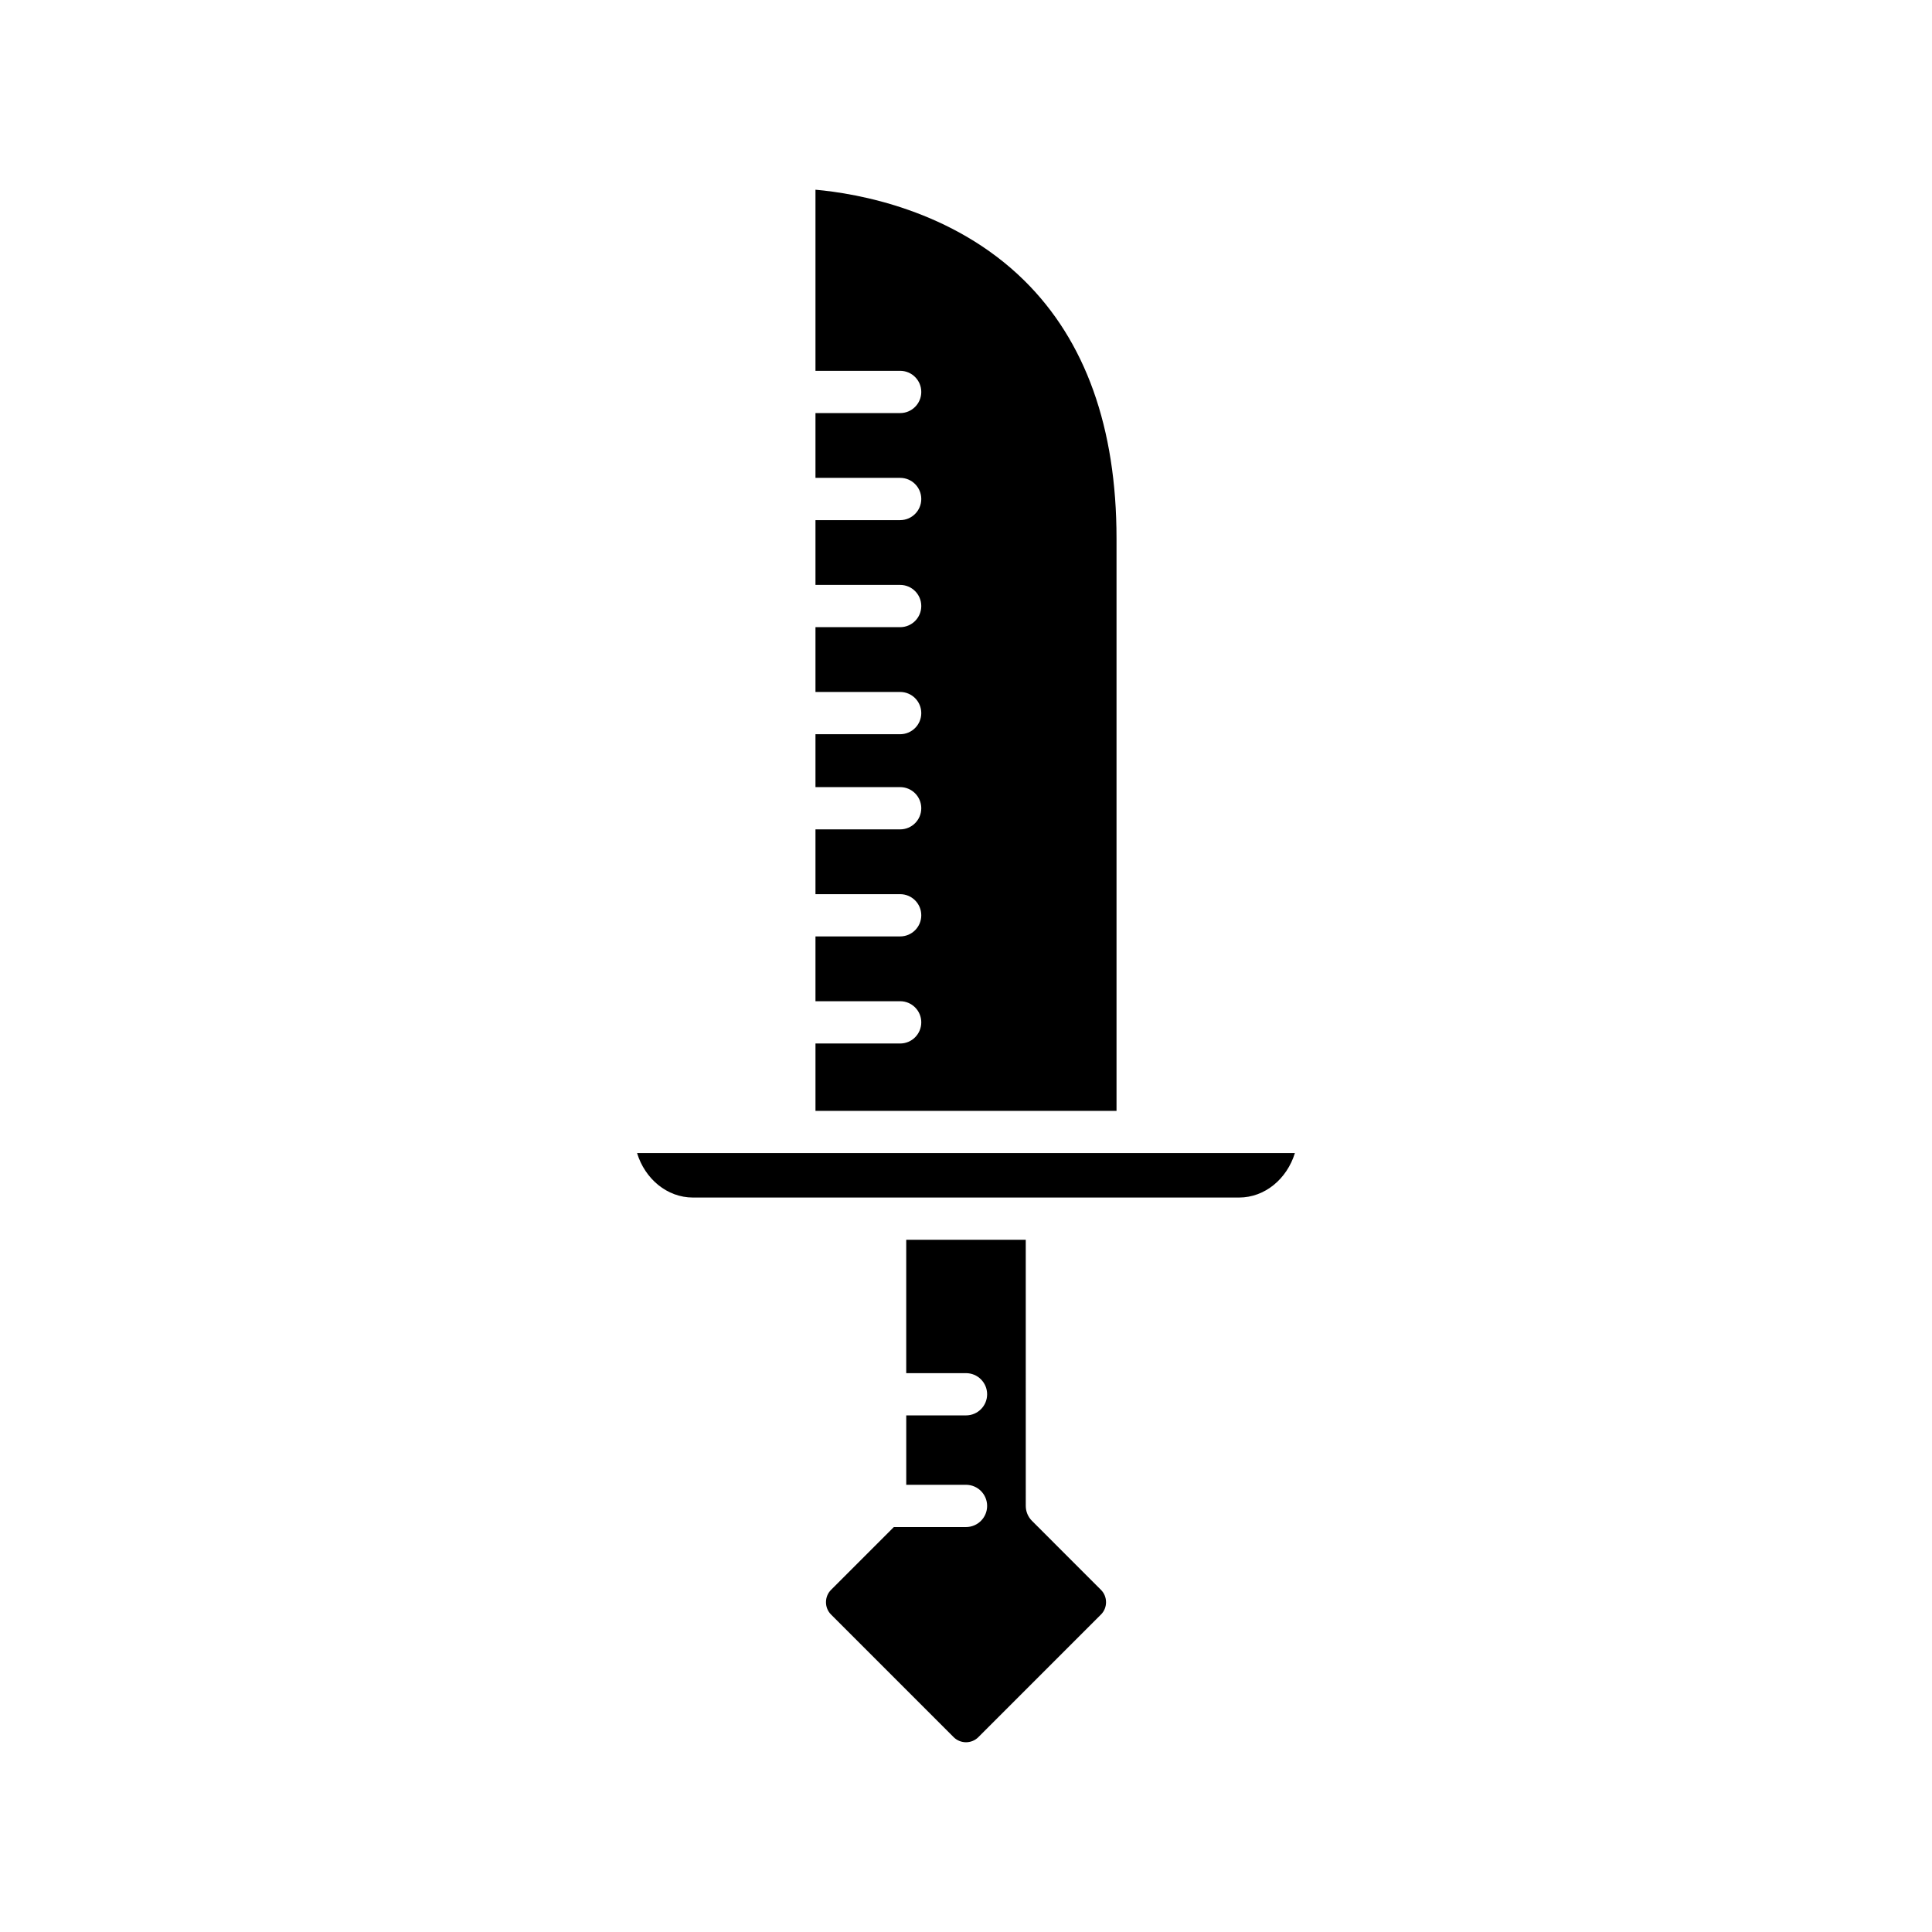
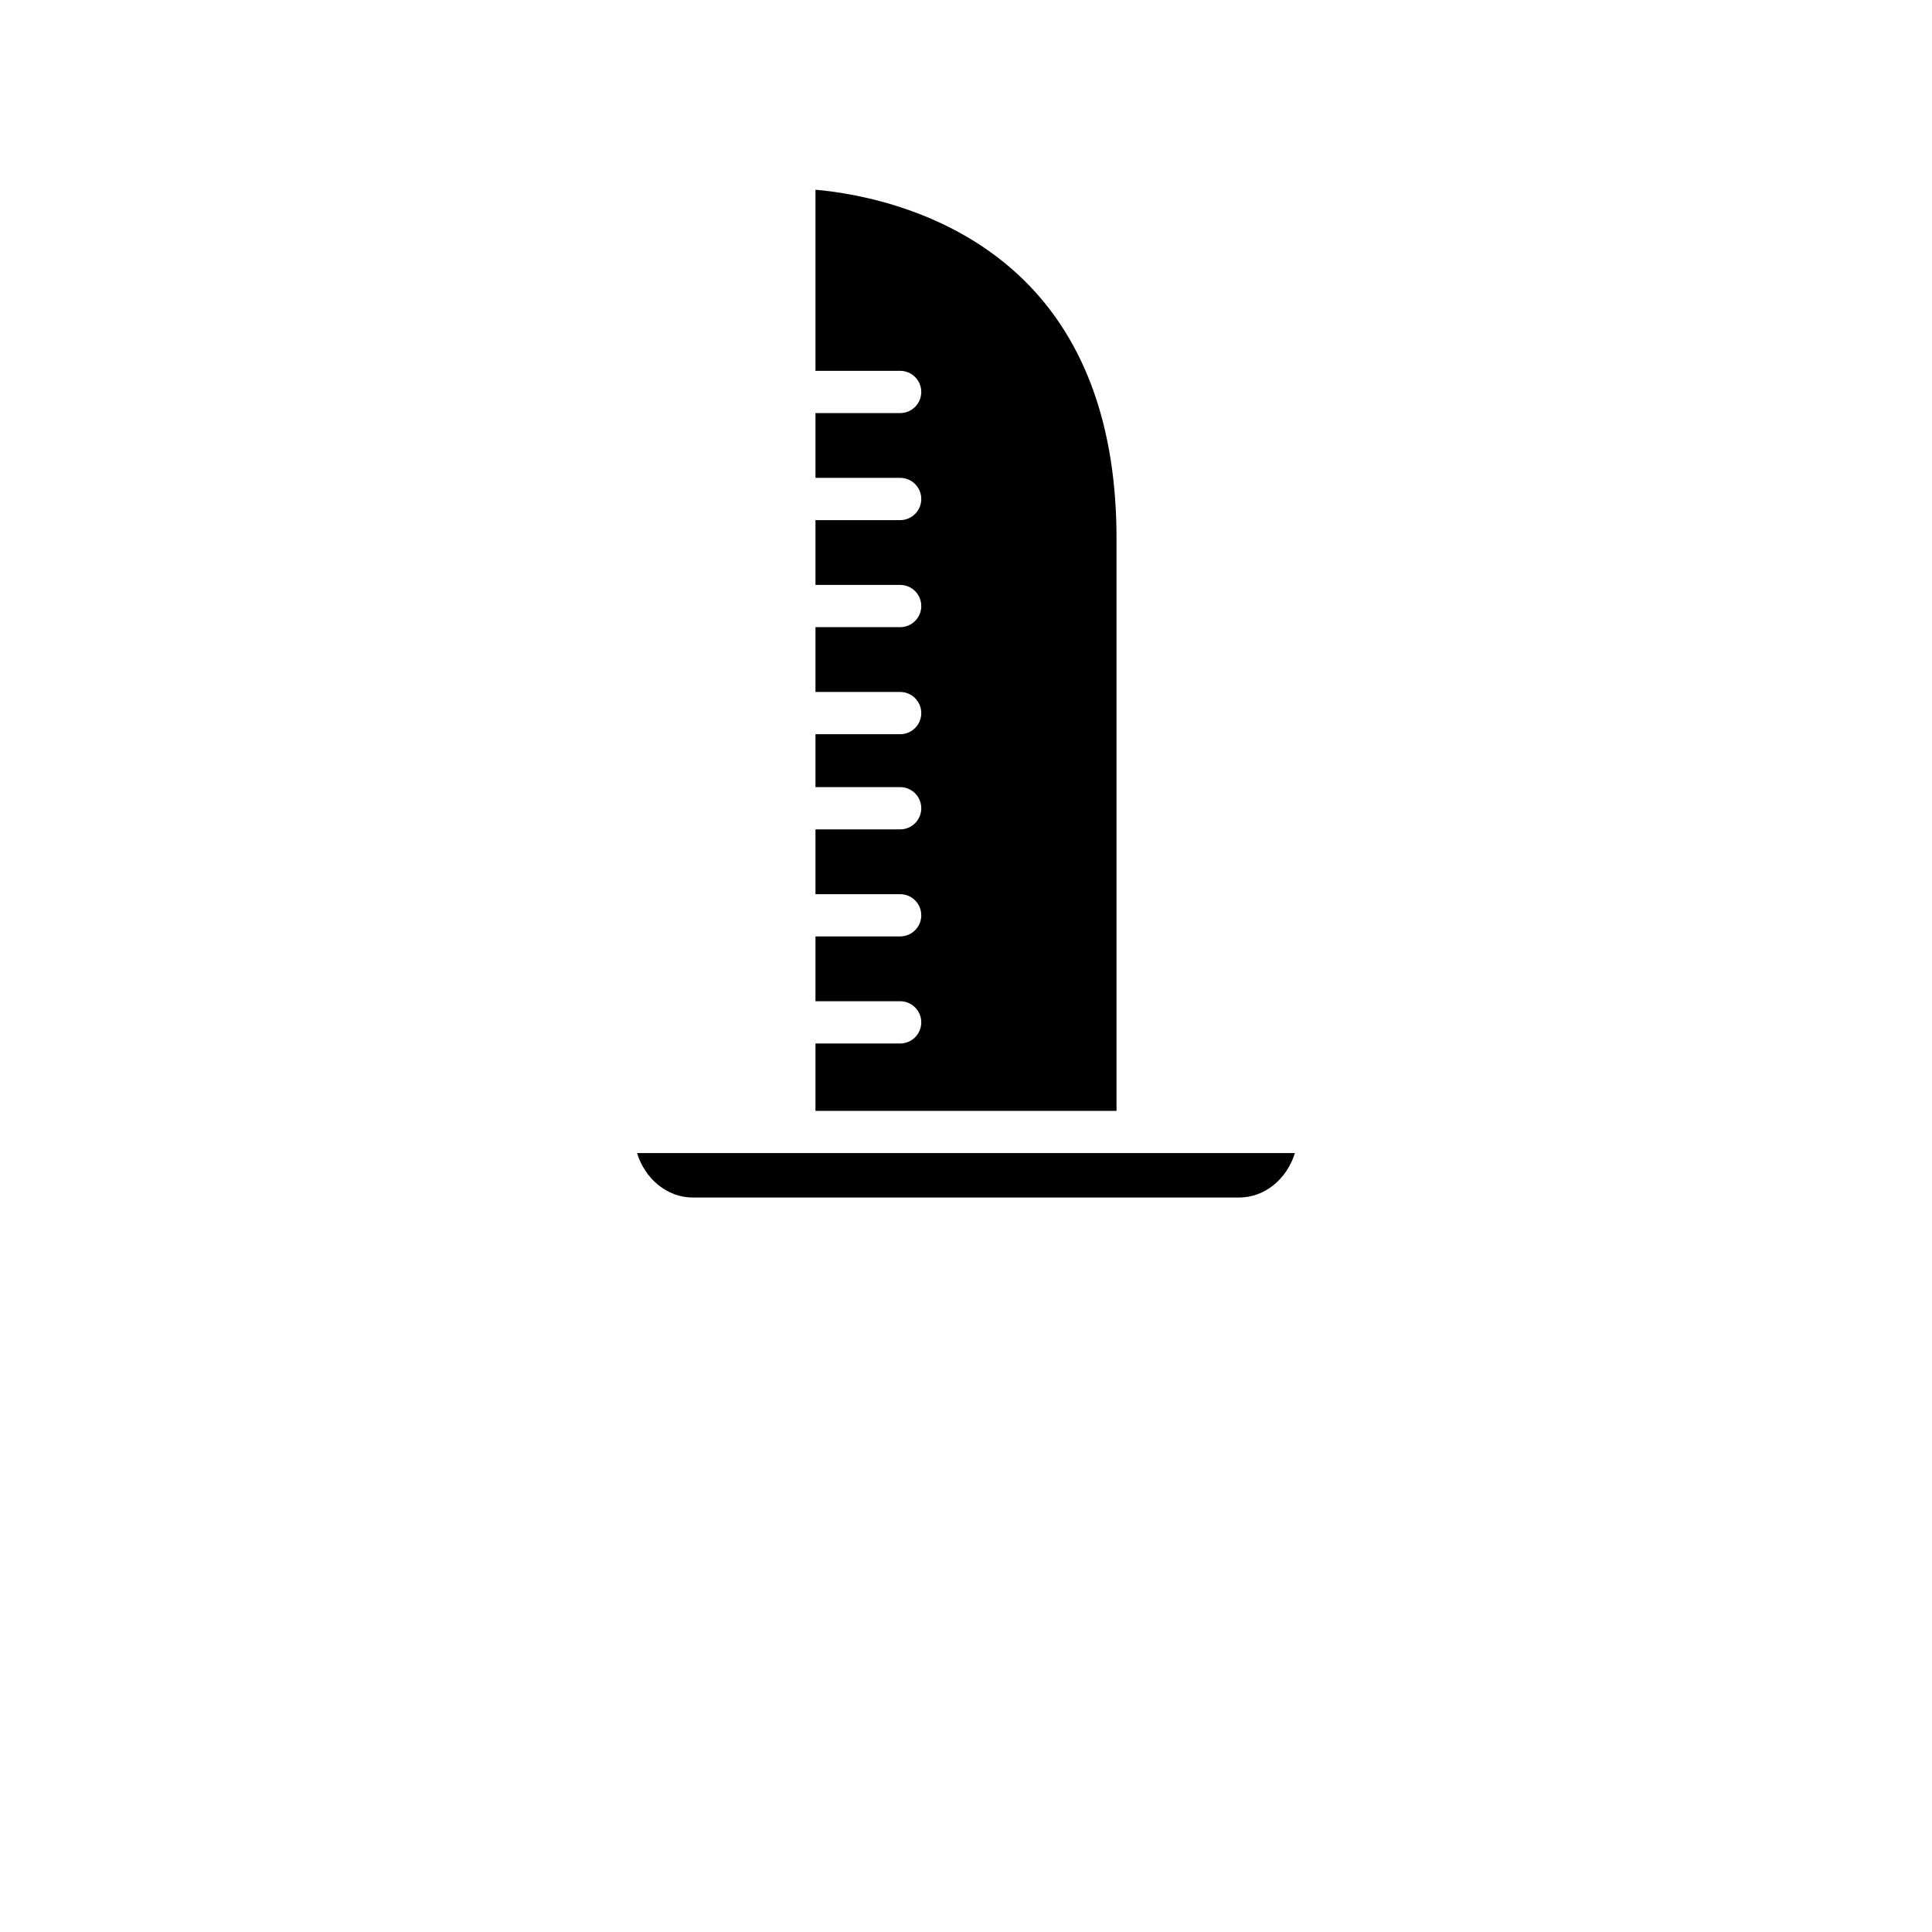
<svg xmlns="http://www.w3.org/2000/svg" fill="#000000" width="800px" height="800px" version="1.1" viewBox="144 144 512 512">
  <g>
    <path d="m382.55 420.53h-22.441v17.859h79.781v-151.66c0-29.379-8.223-52.383-24.43-68.371-19.051-18.789-44.336-23.098-55.352-24.082v47.996h22.441c3.094 0 5.598 2.508 5.598 5.598s-2.504 5.598-5.598 5.598h-22.441v17.172h22.441c3.094 0 5.598 2.508 5.598 5.598 0 3.09-2.504 5.598-5.598 5.598h-22.441v17.172h22.441c3.094 0 5.598 2.508 5.598 5.598 0 3.09-2.504 5.598-5.598 5.598h-22.441v17.172h22.441c3.094 0 5.598 2.508 5.598 5.598s-2.504 5.598-5.598 5.598h-22.441v14.02h22.441c3.094 0 5.598 2.508 5.598 5.598s-2.504 5.598-5.598 5.598h-22.441v17.172h22.441c3.094 0 5.598 2.508 5.598 5.598 0 3.09-2.504 5.598-5.598 5.598h-22.441v17.172h22.441c3.094 0 5.598 2.508 5.598 5.598 0 3.098-2.504 5.606-5.598 5.606z" />
-     <path d="m400 548.68h-19.117l-16.645 16.648c-0.871 0.867-1.344 2.031-1.344 3.273 0 1.242 0.477 2.406 1.344 3.269l32.488 32.496c1.805 1.797 4.746 1.801 6.551-0.004l32.488-32.492c0.871-0.867 1.344-2.031 1.344-3.269 0-1.242-0.477-2.41-1.344-3.273l-18.285-18.293c-1.051-1.051-1.641-2.473-1.641-3.957l-0.004-70.52h-31.676v35.34h15.84c3.094 0 5.598 2.508 5.598 5.598s-2.504 5.598-5.598 5.598h-15.836v18.391h15.836c3.094 0 5.598 2.508 5.598 5.598 0 3.09-2.504 5.598-5.598 5.598z" />
    <path d="m327.64 461.36h144.71c6.859 0 12.703-4.938 14.809-11.781l-174.33-0.004c2.098 6.848 7.949 11.785 14.809 11.785z" />
  </g>
</svg>